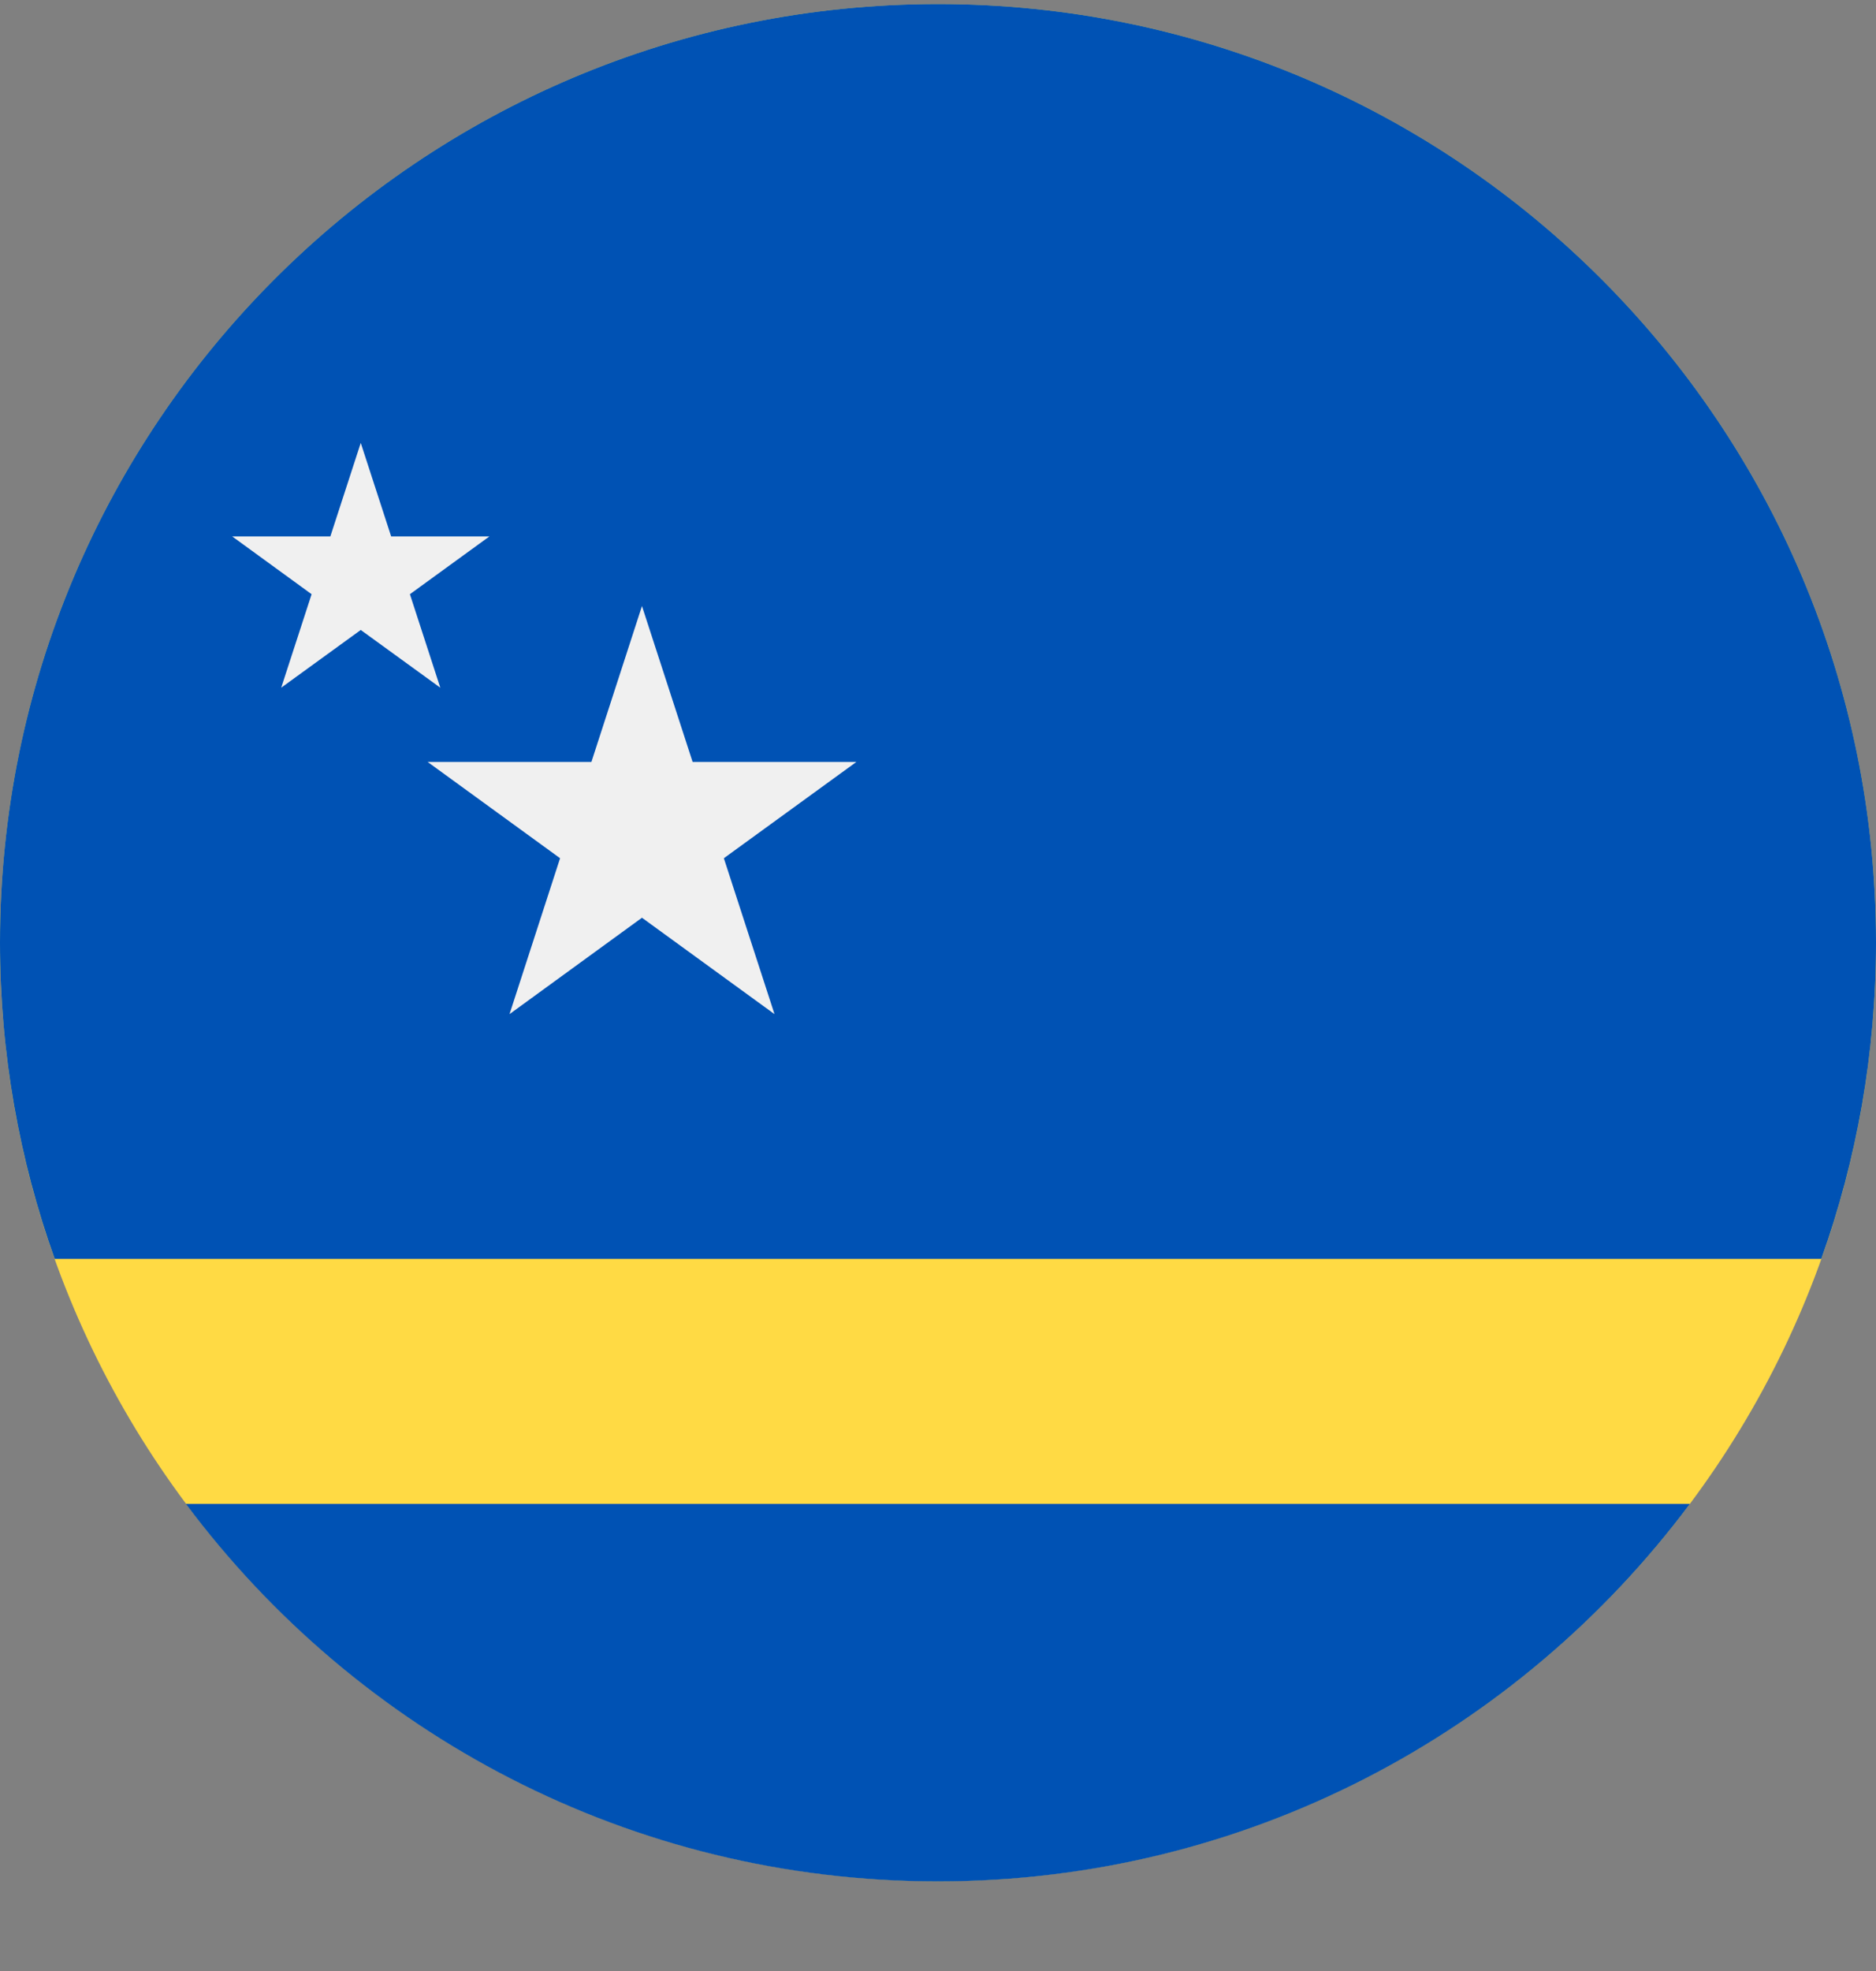
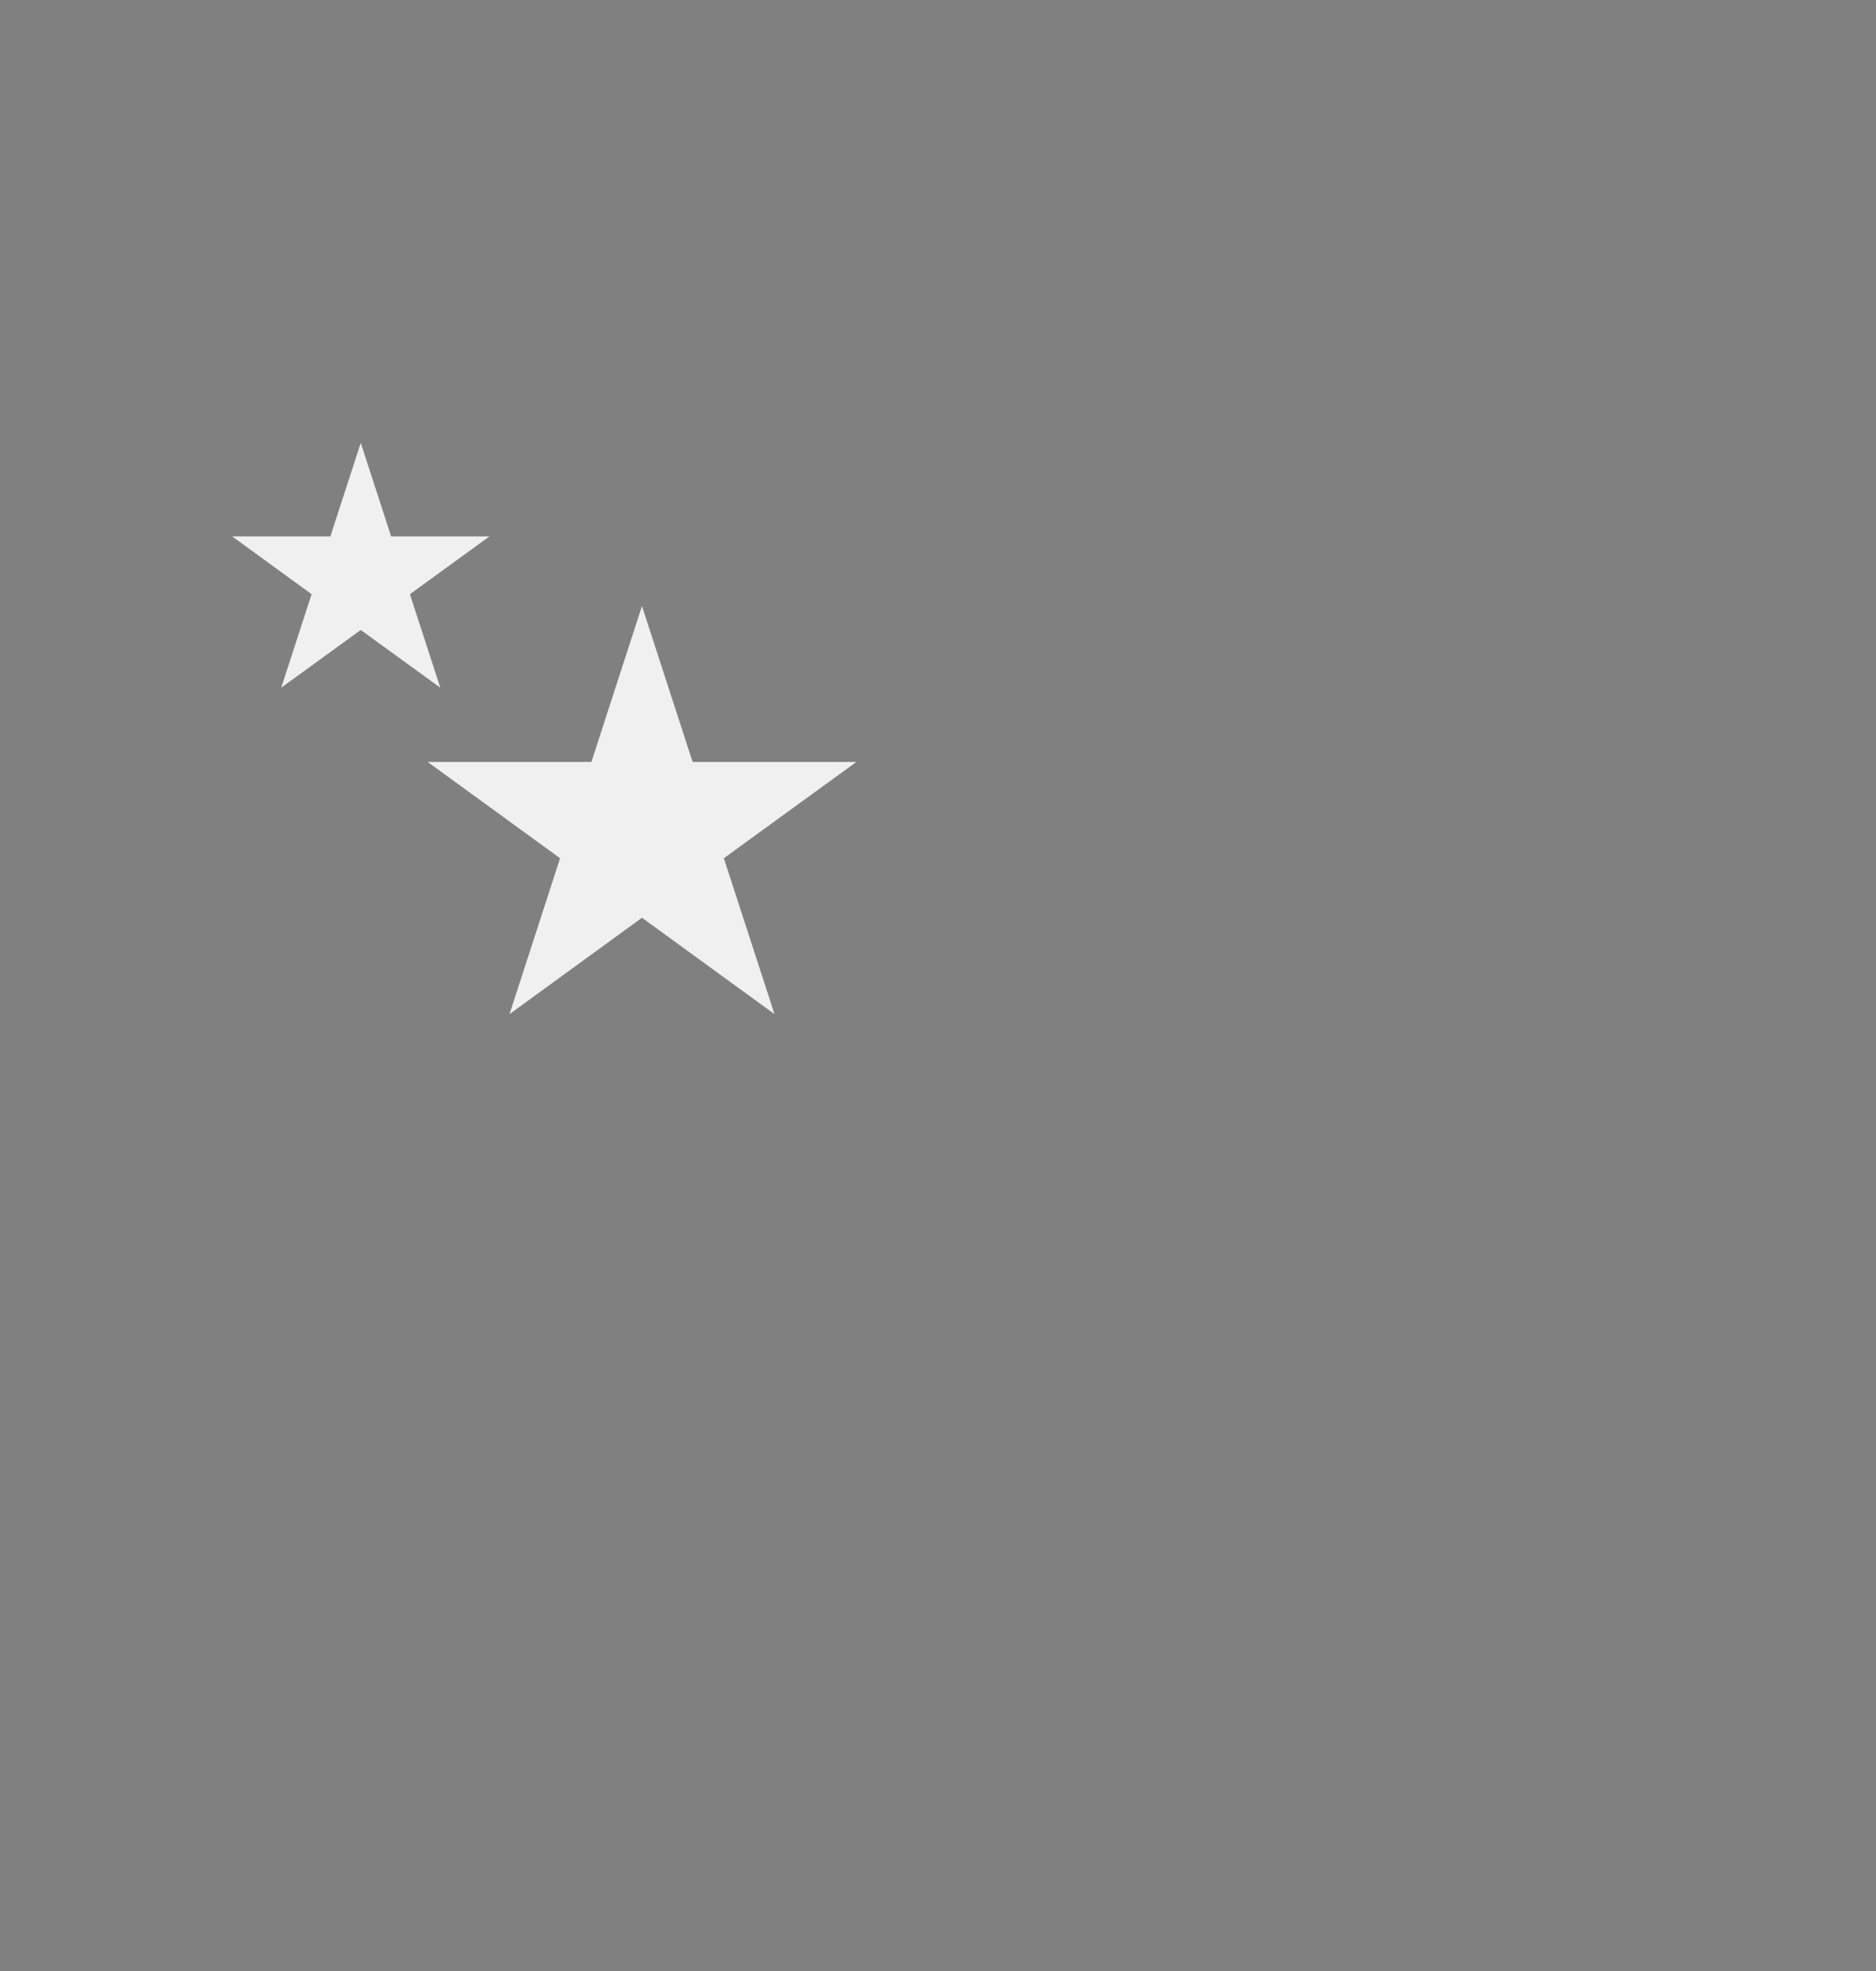
<svg xmlns="http://www.w3.org/2000/svg" width="20" height="21" viewBox="0 0 20 21" fill="none">
  <rect x="0" y="0" width="20" height="21" fill="#808080" stroke="none" />
  <g clip-path="url(#clip0_23044_184934)">
-     <path d="M10 20.043C15.523 20.043 20 15.566 20 10.043C20 4.52 15.523 0.043 10 0.043C4.477 0.043 0 4.52 0 10.043C0 15.566 4.477 20.043 10 20.043Z" fill="#FFDA44" />
-     <path d="M9.999 20.045C13.28 20.045 16.192 18.465 18.016 16.023H1.982C3.806 18.465 6.718 20.045 9.999 20.045Z" fill="#0052B4" />
-     <path d="M20 10.043C20 4.52 15.523 0.043 10 0.043C4.477 0.043 0 4.52 0 10.043C0 11.226 0.206 12.36 0.583 13.413H19.417C19.794 12.36 20 11.226 20 10.043Z" fill="#0052B4" />
    <path d="M6.844 6.457L7.384 8.118H9.13L7.717 9.144L8.257 10.805L6.844 9.778L5.432 10.805L5.971 9.144L4.559 8.118H6.305L6.844 6.457Z" fill="#F0F0F0" />
    <path d="M3.846 4.719L4.17 5.715H5.218L4.37 6.331L4.694 7.327L3.846 6.712L2.998 7.327L3.322 6.331L2.475 5.715H3.522L3.846 4.719Z" fill="#F0F0F0" />
  </g>
  <defs>
    <clipPath id="clip0_23044_184934">
      <rect width="20" height="20" fill="white" transform="translate(0 0.043)" />
    </clipPath>
  </defs>
</svg>